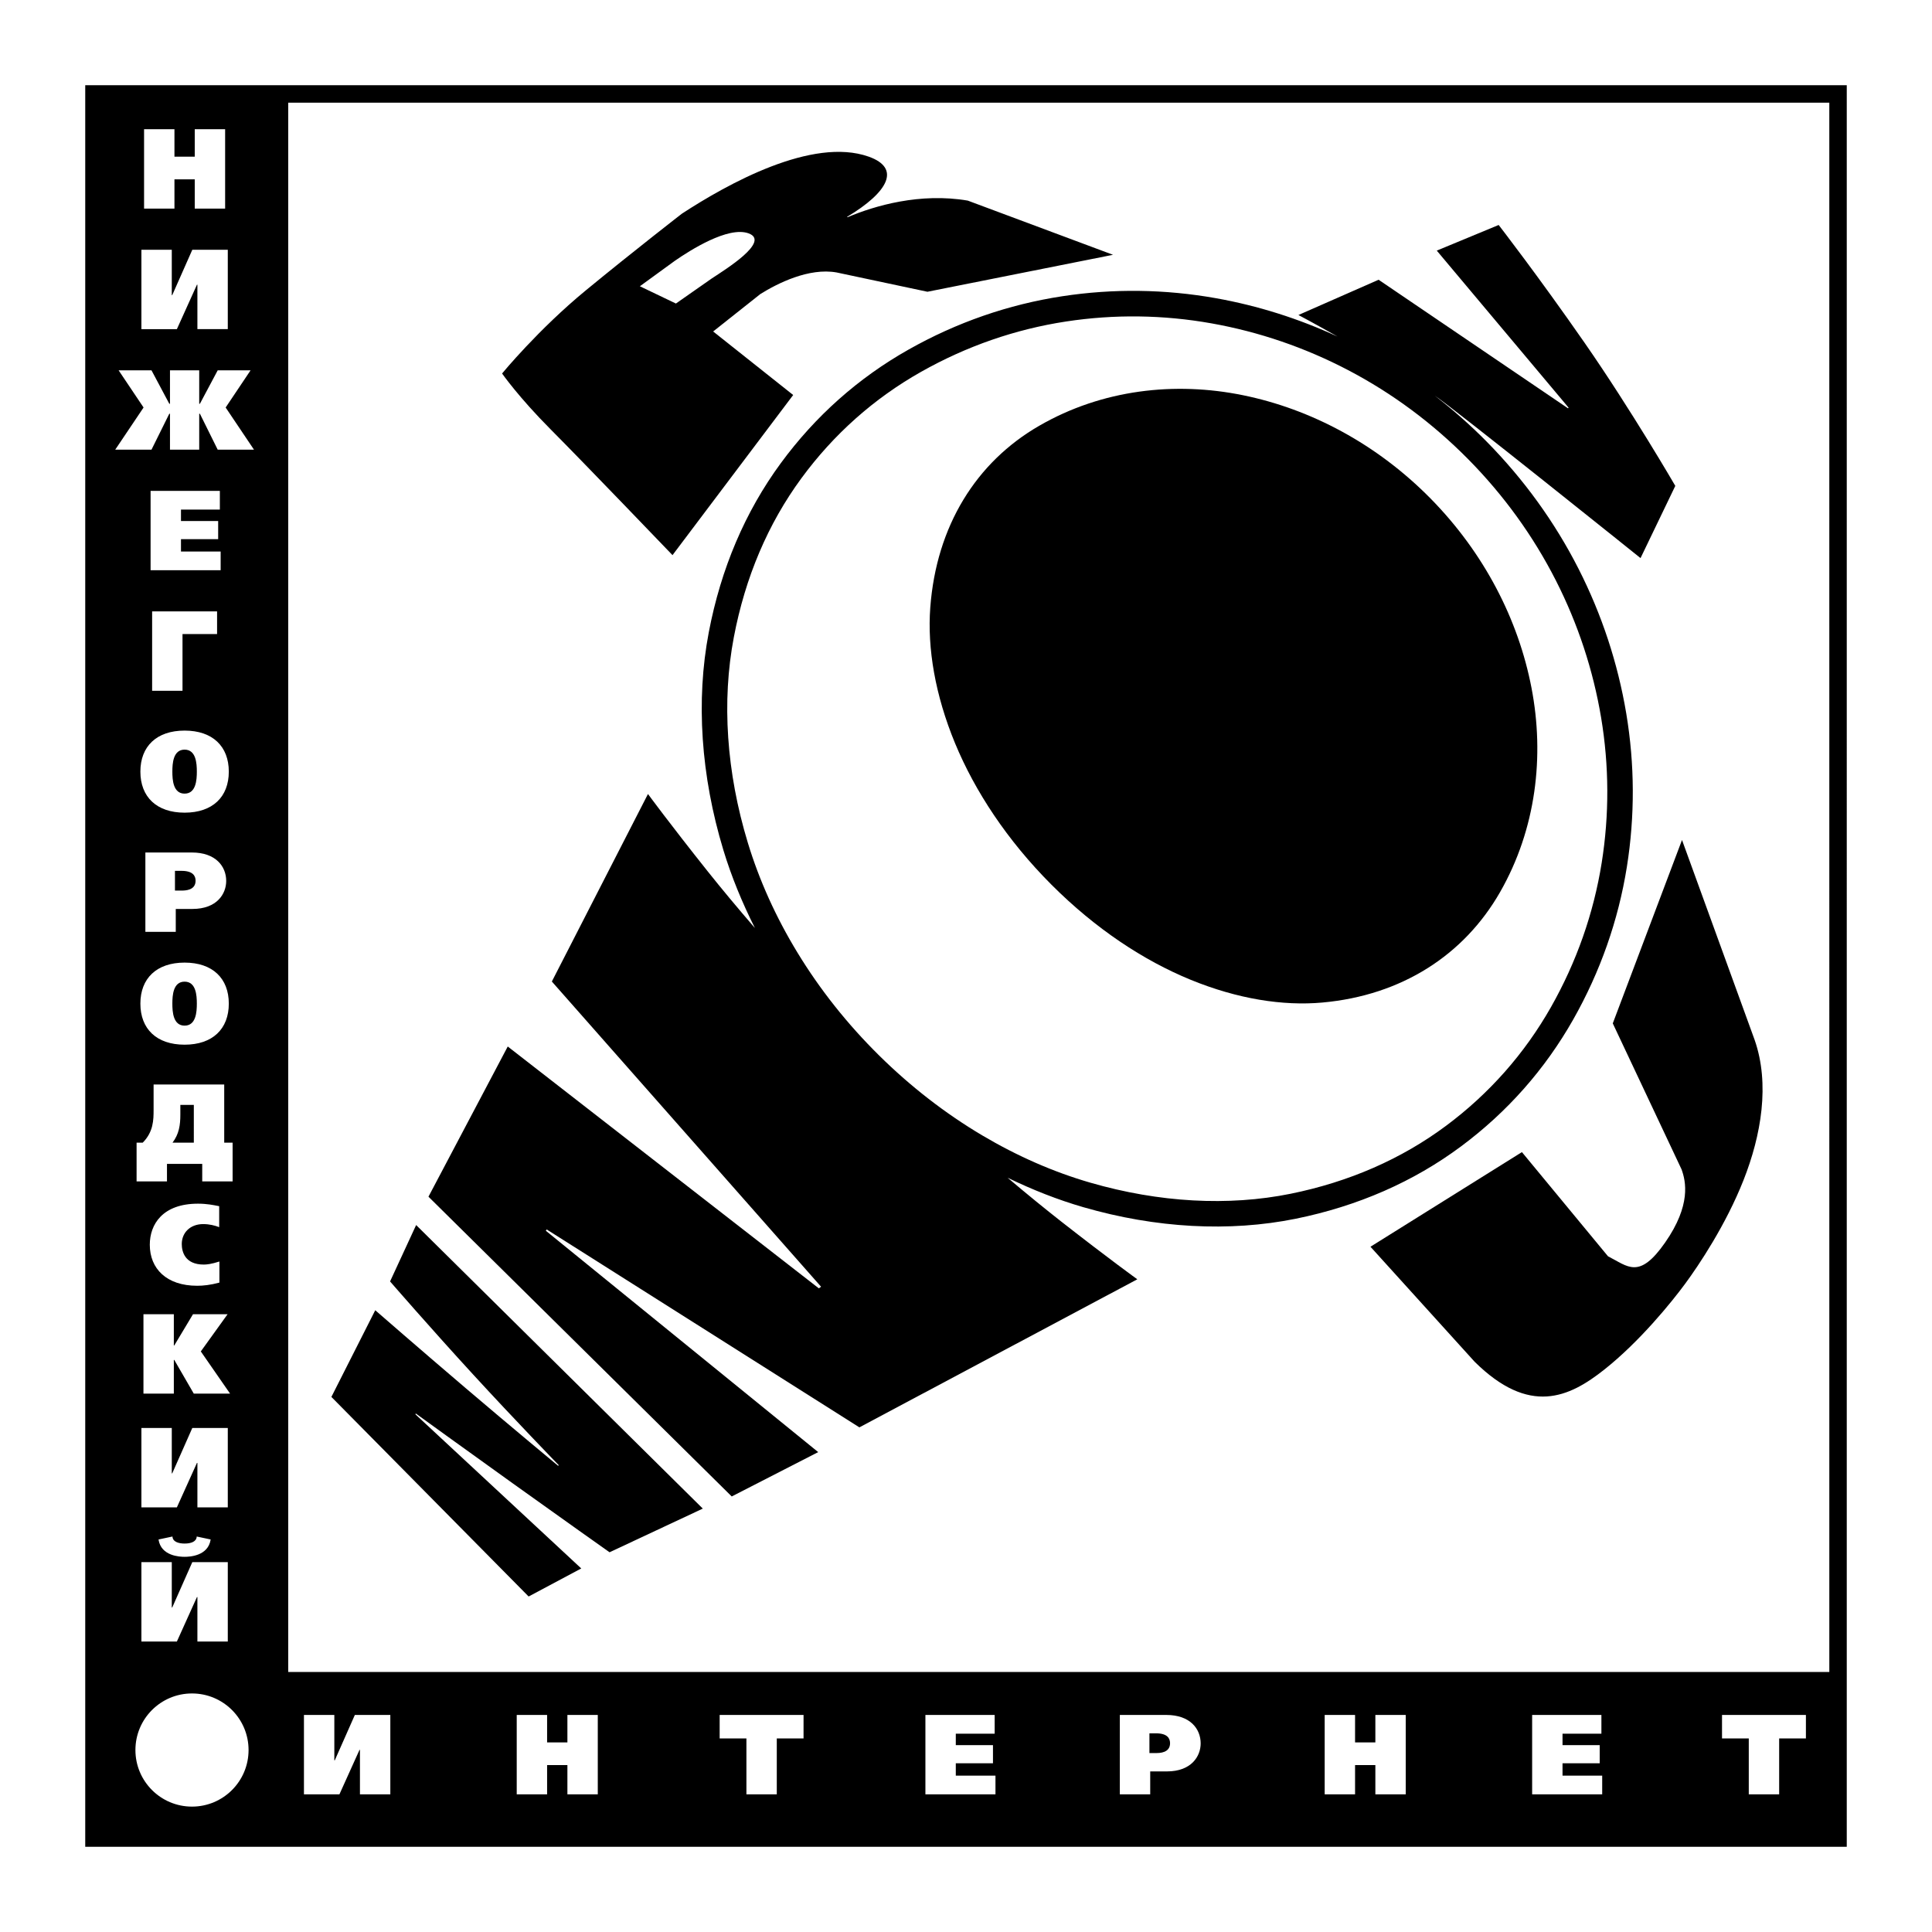
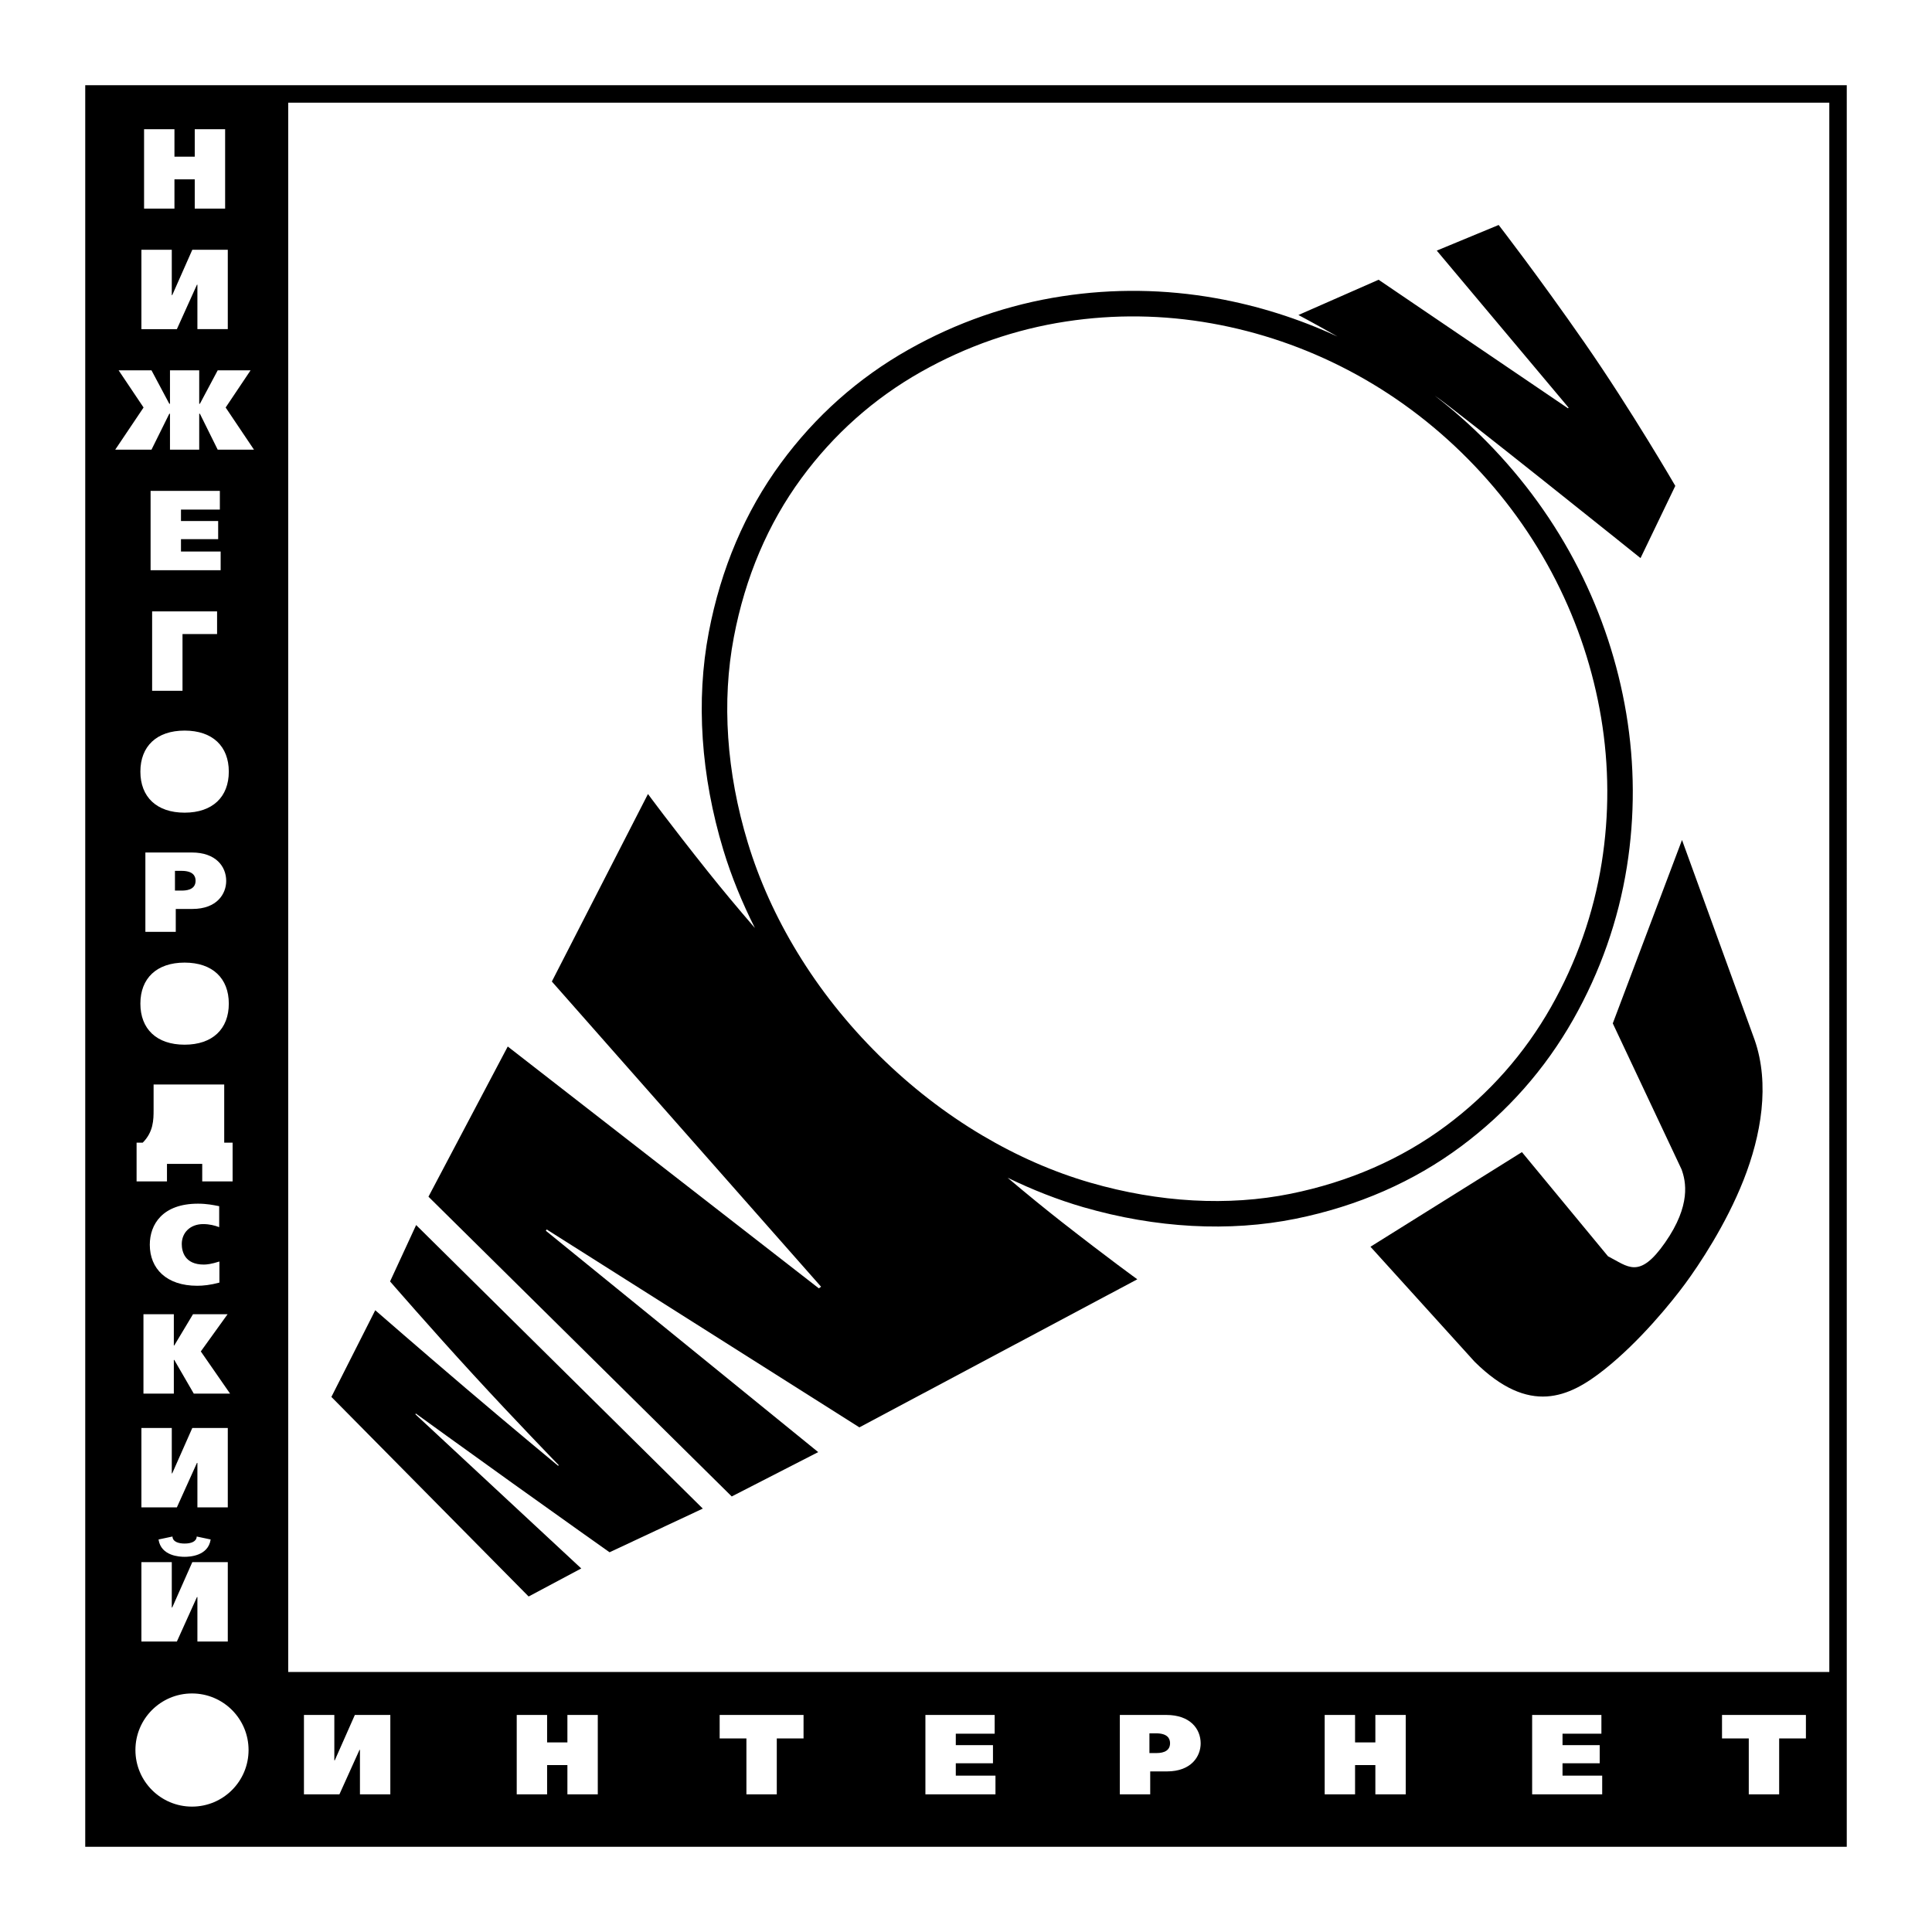
<svg xmlns="http://www.w3.org/2000/svg" version="1.0" id="Layer_1" x="0px" y="0px" width="192.756px" height="192.756px" viewBox="0 0 192.756 192.756" enable-background="new 0 0 192.756 192.756" xml:space="preserve">
  <g>
    <polygon fill-rule="evenodd" clip-rule="evenodd" fill="#FFFFFF" points="0,0 192.756,0 192.756,192.756 0,192.756 0,0  " />
-     <path fill-rule="evenodd" clip-rule="evenodd" d="M67.096,55.386l12.039-15.976l-7.984-6.339l4.713-3.737   c1.706-1.061,4.833-2.644,7.605-2.151l9.062,1.925l18.515-3.687l-14.489-5.406c-4.761-0.815-9.298,0.513-11.986,1.652l-0.069-0.025   c4.119-2.468,5.416-4.862,2.168-6.014c-5.637-1.995-14.086,2.721-18.634,5.688c0,0-4.815,3.729-9.574,7.641   c-4.76,3.91-8.369,8.307-8.369,8.307s1.654,2.373,4.867,5.597C58.173,46.085,67.096,55.386,67.096,55.386L67.096,55.386   L67.096,55.386z M67.343,26.011c1.5-1.034,5.292-3.464,7.334-2.732c2.244,0.806-2.353,3.636-3.655,4.497l-3.587,2.508L63.84,28.56   L67.343,26.011L67.343,26.011z" />
    <path fill-rule="evenodd" clip-rule="evenodd" d="M167.77,116.67c0.431,1.189,0.969,3.555-1.638,7.295   c-2.608,3.74-3.712,2.377-5.7,1.377l-8.59-10.396l-15.11,9.441l10.394,11.477c5.467,5.402,9.428,3.562,12.941,0.775   c3.515-2.787,6.668-6.672,8.052-8.547c1.381-1.873,4.074-5.893,5.835-10.357c1.762-4.465,2.642-9.576,1.107-13.982l-7.247-19.948   l-6.907,18.298L167.77,116.67L167.77,116.67z" />
    <path fill-rule="evenodd" clip-rule="evenodd" d="M57.992,156.486l-16.555-15.389l0.056-0.064c0,0,4.8,3.48,9.633,6.939   c4.833,3.465,9.689,6.898,9.689,6.898l9.303-4.357l-28.6-28.291l-2.601,5.627c0,0,4.06,4.682,8.278,9.275   c4.215,4.594,8.554,9.061,8.554,9.061l-0.071,0.053c0,0-4.634-3.84-9.196-7.725s-9.044-7.791-9.044-7.791l-4.376,8.648   l19.679,19.912L57.992,156.486L57.992,156.486z" />
    <path fill-rule="evenodd" clip-rule="evenodd" d="M81.632,144.877l-27.175-22.086l0.085-0.129l31.199,19.746l27.728-14.773   c0,0-2.853-2.055-7.556-5.736c-1.578-1.238-3.402-2.719-5.384-4.396c2.482,1.205,5.01,2.201,7.557,2.939   c7.243,2.096,14.569,2.492,21.188,1.152c6.197-1.26,11.752-3.688,16.5-7.223c4.605-3.426,8.364-7.678,11.181-12.645   c2.701-4.769,4.506-9.896,5.359-15.243c0.808-5.071,0.787-10.222-0.062-15.303c-0.84-5.011-2.438-9.861-4.754-14.42   c-2.371-4.665-5.469-8.948-9.2-12.728c-1.625-1.646-3.35-3.163-5.157-4.562c1.799,1.178,20.536,16.211,20.536,16.211l3.468-7.205   c0,0-4.387-7.564-9.042-14.265c-4.654-6.7-8.581-11.765-8.581-11.765l-6.175,2.557l13.151,15.667l-0.057,0.066l-18.898-12.826   l-7.998,3.518c0,0,1.527,0.804,3.896,2.149c-3.876-1.793-7.942-3.078-12.129-3.826c-5.087-0.906-10.245-0.973-15.33-0.195   c-5.375,0.821-10.537,2.611-15.337,5.323c-5.011,2.826-9.298,6.638-12.74,11.326c-3.562,4.848-5.983,10.532-7.193,16.896   c-1.293,6.791-0.787,14.299,1.459,21.71c0.8,2.636,1.868,5.236,3.147,7.779c-1.787-2.068-3.371-3.976-4.689-5.63   c-3.824-4.802-5.981-7.743-5.981-7.743l-9.59,18.709l26.861,30.451l-0.224,0.16L50.658,104.41l-7.91,14.984l30.256,29.908   L81.632,144.877L81.632,144.877L81.632,144.877z M79.561,95.039c-2.152-3.531-3.816-7.221-4.953-10.967   c-2.131-7.015-2.613-14.104-1.394-20.494c1.137-5.987,3.408-11.325,6.741-15.863c3.229-4.397,7.247-7.968,11.94-10.617   c4.533-2.559,9.402-4.251,14.471-5.023c4.81-0.734,9.689-0.671,14.502,0.186c4.746,0.844,9.336,2.415,13.637,4.667   c4.401,2.305,8.432,5.296,11.984,8.894c3.548,3.593,6.489,7.664,8.741,12.092c2.202,4.328,3.718,8.932,4.514,13.684   c0.804,4.814,0.822,9.686,0.057,14.485c-0.806,5.046-2.507,9.887-5.058,14.392c-2.641,4.654-6.168,8.645-10.486,11.857   c-4.447,3.307-9.658,5.584-15.487,6.768c-6.218,1.26-13.125,0.879-19.976-1.102c-3.665-1.059-7.296-2.648-10.799-4.723   c-3.671-2.176-7.132-4.857-10.286-7.971C84.55,102.184,81.805,98.73,79.561,95.039L79.561,95.039z" />
-     <path fill-rule="evenodd" clip-rule="evenodd" d="M104.892,88.253c4.409,4.417,9.216,7.581,13.894,9.497   c4.676,1.916,9.203,2.631,13.152,2.273c7.891-0.711,14.124-4.724,17.725-11.019c3.599-6.294,4.446-13.563,3.135-20.372   c-1.308-6.809-4.721-13.462-10.069-18.894c-5.348-5.427-11.944-8.928-18.721-10.308c-6.776-1.381-14.033-0.584-20.323,3.048   c-6.291,3.626-10.264,10.003-10.871,18.136c-0.303,4.067,0.486,8.733,2.468,13.53C97.267,78.943,100.483,83.833,104.892,88.253   L104.892,88.253z" />
    <path fill-rule="evenodd" clip-rule="evenodd" d="M115.334,172.934h-0.656v1.969h0.668c0.361,0,1.391-0.021,1.391-0.984   C116.736,173.455,116.487,172.934,115.334,172.934L115.334,172.934z" />
-     <path fill-rule="evenodd" clip-rule="evenodd" d="M18.417,102.328c1.142,0,1.222-1.369,1.222-2.195s-0.08-2.193-1.222-2.193   c-1.143,0-1.221,1.367-1.221,2.193S17.275,102.328,18.417,102.328L18.417,102.328z" />
-     <path fill-rule="evenodd" clip-rule="evenodd" d="M18.417,79.18c1.142,0,1.222-1.368,1.222-2.194c0-0.826-0.08-2.194-1.222-2.194   c-1.143,0-1.221,1.369-1.221,2.194C17.196,77.812,17.275,79.18,18.417,79.18L18.417,79.18z" />
    <path fill-rule="evenodd" clip-rule="evenodd" d="M17.456,86.885v1.968h0.668c0.361,0,1.39-0.023,1.39-0.984   c0-0.464-0.249-0.984-1.401-0.984H17.456L17.456,86.885z" />
    <path fill-rule="evenodd" clip-rule="evenodd" d="M183.382,8.504H8.504v175.748h175.748V8.504H183.382L183.382,8.504L183.382,8.504   z M14.374,12.894h3.031v2.737h2.025v-2.737h3.031v7.917H19.43v-2.917h-2.025v2.917h-3.031V12.894L14.374,12.894L14.374,12.894z    M14.108,24.921h3.031v4.525h0.045l2.002-4.525h3.541v7.917h-3.032v-4.434H19.65l-2.002,4.434h-3.54V24.921L14.108,24.921   L14.108,24.921z M19.155,180.246c-3.117,0-5.644-2.527-5.644-5.645s2.527-5.645,5.644-5.645c3.118,0,5.644,2.527,5.644,5.645   S22.273,180.246,19.155,180.246L19.155,180.246L19.155,180.246z M21.766,51.982v1.81h-3.71v1.233h3.958v1.867h-6.99v-7.918h6.911   v1.867h-3.879v1.142H21.766L21.766,51.982L21.766,51.982z M21.658,61v2.261h-3.449v5.656h-3.031V61H21.658L21.658,61L21.658,61z    M18.417,72.891c2.793,0,4.411,1.572,4.411,4.094c0,2.522-1.617,4.095-4.411,4.095s-4.411-1.573-4.411-4.095   C14.006,74.463,15.624,72.891,18.417,72.891L18.417,72.891L18.417,72.891z M22.568,87.892c0,1.268-0.904,2.794-3.37,2.794h-1.662   v2.285h-3.032v-7.917h4.638C21.528,85.053,22.568,86.444,22.568,87.892L22.568,87.892L22.568,87.892z M18.417,96.039   c2.793,0,4.411,1.572,4.411,4.094c0,2.523-1.617,4.096-4.411,4.096s-4.411-1.572-4.411-4.096   C14.006,97.611,15.624,96.039,18.417,96.039L18.417,96.039L18.417,96.039z M14.238,114.004c1.076-1.074,1.086-2.295,1.086-3.27   v-2.533h7.046v5.803h0.837v3.867h-3.031v-1.752h-3.517v1.752h-3.032v-3.867H14.238L14.238,114.004L14.238,114.004z M19.65,159.338   l-2.002,4.436h-3.54v-7.918h3.031v4.523h0.045l2.002-4.523h3.541v7.918h-3.032v-4.436H19.65L19.65,159.338L19.65,159.338z    M15.816,153.594l1.392-0.295c0.021,0.543,0.644,0.701,1.209,0.701c0.645,0,1.188-0.191,1.21-0.701l1.391,0.295   c-0.249,1.662-2.126,1.73-2.602,1.73C17.943,155.324,16.065,155.256,15.816,153.594L15.816,153.594L15.816,153.594z    M19.695,150.389v-4.434H19.65l-2.002,4.434h-3.54v-7.918h3.031v4.525h0.045l2.002-4.525h3.541v7.918H19.695L19.695,150.389   L19.695,150.389z M19.333,139.041l-1.945-3.359h-0.045v3.359h-3.031v-7.918h3.031v3.111h0.045l1.866-3.111h3.45l-2.669,3.709   l2.918,4.209H19.333L19.333,139.041L19.333,139.041z M20.329,126.166c0.294,0,0.746-0.045,1.561-0.305v2.104   c-0.917,0.248-1.64,0.316-2.217,0.316c-3.065,0-4.728-1.709-4.728-4.094c0-2.037,1.278-4.096,4.808-4.096   c0.905,0,1.572,0.148,1.934,0.215l0.181,0.035v2.092c-0.441-0.17-0.984-0.305-1.595-0.305c-1.289,0-2.138,0.848-2.138,1.99   C18.135,124.854,18.429,126.166,20.329,126.166L20.329,126.166L20.329,126.166z M21.72,44.864l-1.776-3.585h-0.068v3.585h-2.917   v-3.585h-0.068l-1.776,3.585h-3.619l2.828-4.207l-2.489-3.709h3.28l1.776,3.336h0.068v-3.336h2.917v3.336h0.068l1.776-3.336H25   l-2.487,3.709l2.827,4.207H21.72L21.72,44.864L21.72,44.864z M38.943,179.02h-3.031v-4.434h-0.045l-2.002,4.434h-3.54v-7.918h3.031   v4.525h0.045l2.002-4.525h3.54V179.02L38.943,179.02L38.943,179.02z M59.642,179.02H56.61v-2.918h-2.025v2.918h-3.031v-7.918h3.031   v2.738h2.025v-2.738h3.031V179.02L59.642,179.02L59.642,179.02z M80.17,173.443H77.5v5.576H74.47v-5.576H71.8v-2.342h8.37V173.443   L80.17,173.443L80.17,173.443z M99.318,179.02h-6.99v-7.918h6.91v1.867H95.36v1.143h3.709v1.811H95.36v1.232h3.958V179.02   L99.318,179.02L99.318,179.02z M116.419,176.734h-1.662v2.285h-3.031v-7.918h4.638c2.386,0,3.427,1.393,3.427,2.84   C119.79,175.207,118.885,176.734,116.419,176.734L116.419,176.734L116.419,176.734z M140.25,179.02h-3.03v-2.918h-2.025v2.918   h-3.031v-7.918h3.031v2.738h2.025v-2.738h3.03V179.02L140.25,179.02L140.25,179.02z M159.851,179.02h-6.989v-7.918h6.91v1.867   h-3.879v1.143h3.71v1.811h-3.71v1.232h3.958V179.02L159.851,179.02L159.851,179.02z M180.176,173.443h-2.669v5.576h-3.031v-5.576   h-2.67v-2.342h8.37V173.443L180.176,173.443L180.176,173.443z M182.512,166.812H28.755V10.244c44.213,0,152.385,0,153.756,0   C182.512,11.608,182.512,122.184,182.512,166.812L182.512,166.812z" />
-     <path fill-rule="evenodd" clip-rule="evenodd" d="M19.339,110.238h-1.346v0.959c0,1.053-0.125,1.936-0.781,2.807h2.126V110.238   L19.339,110.238z" />
  </g>
</svg>